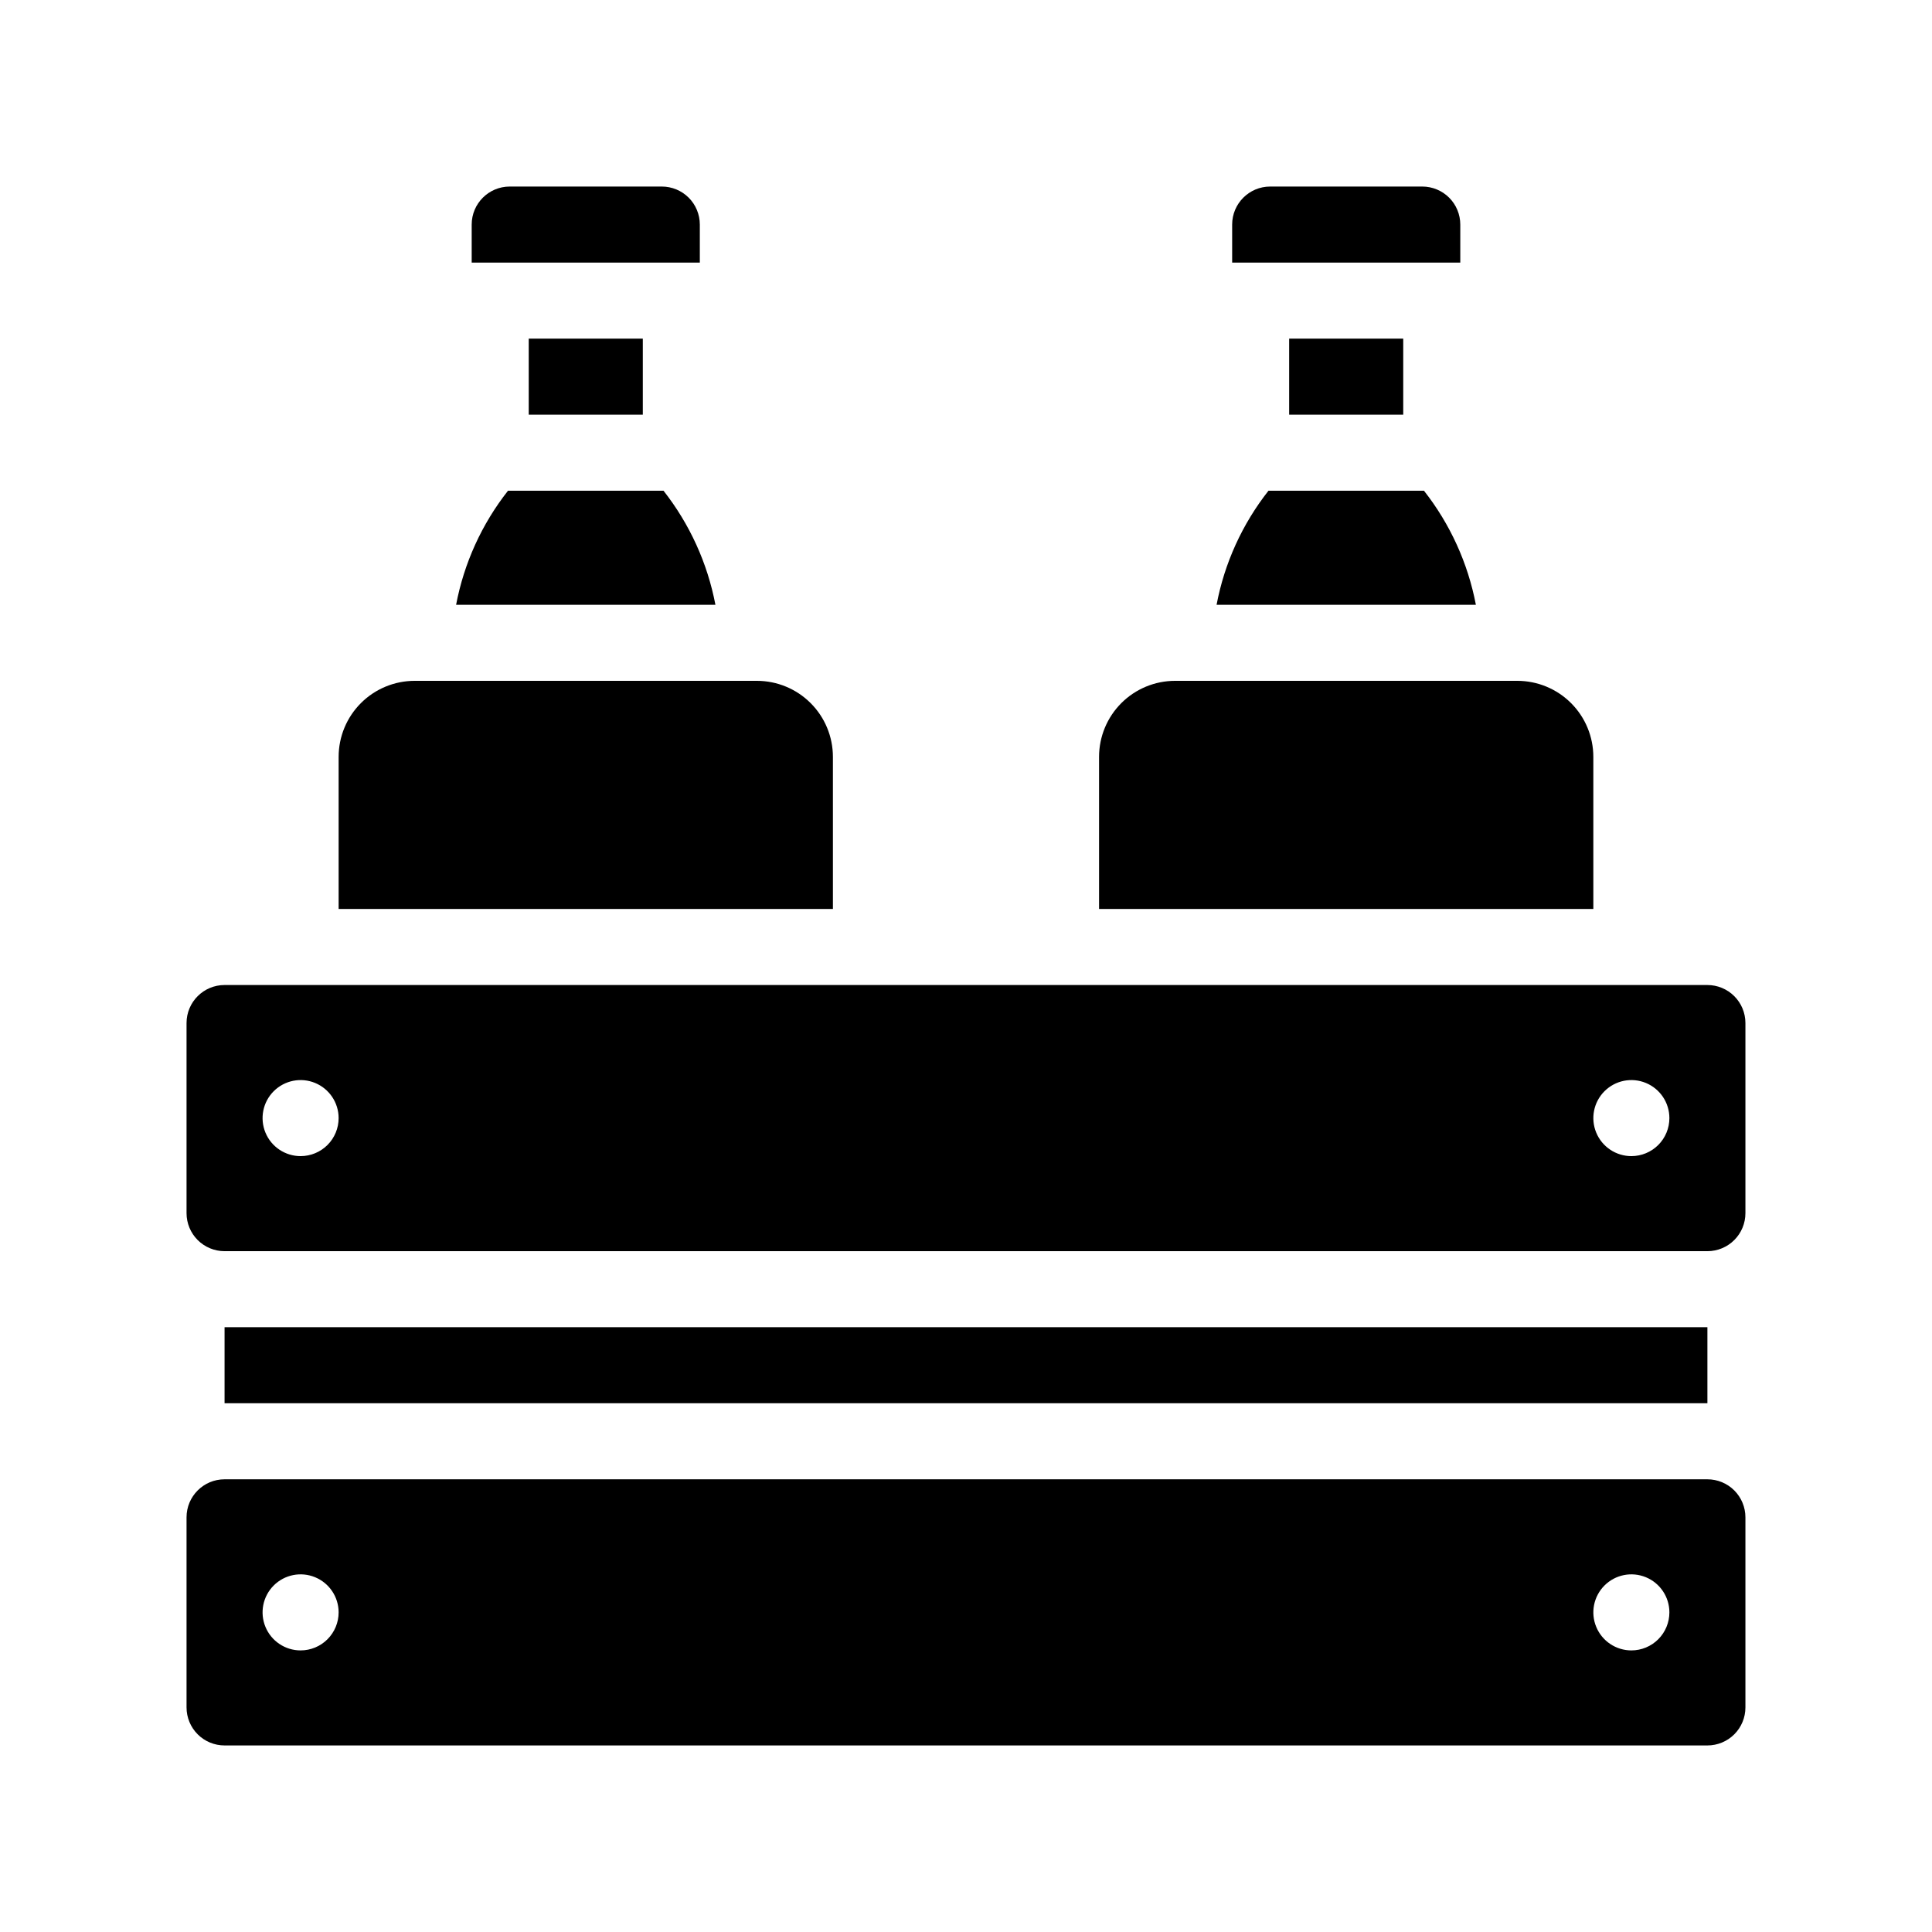
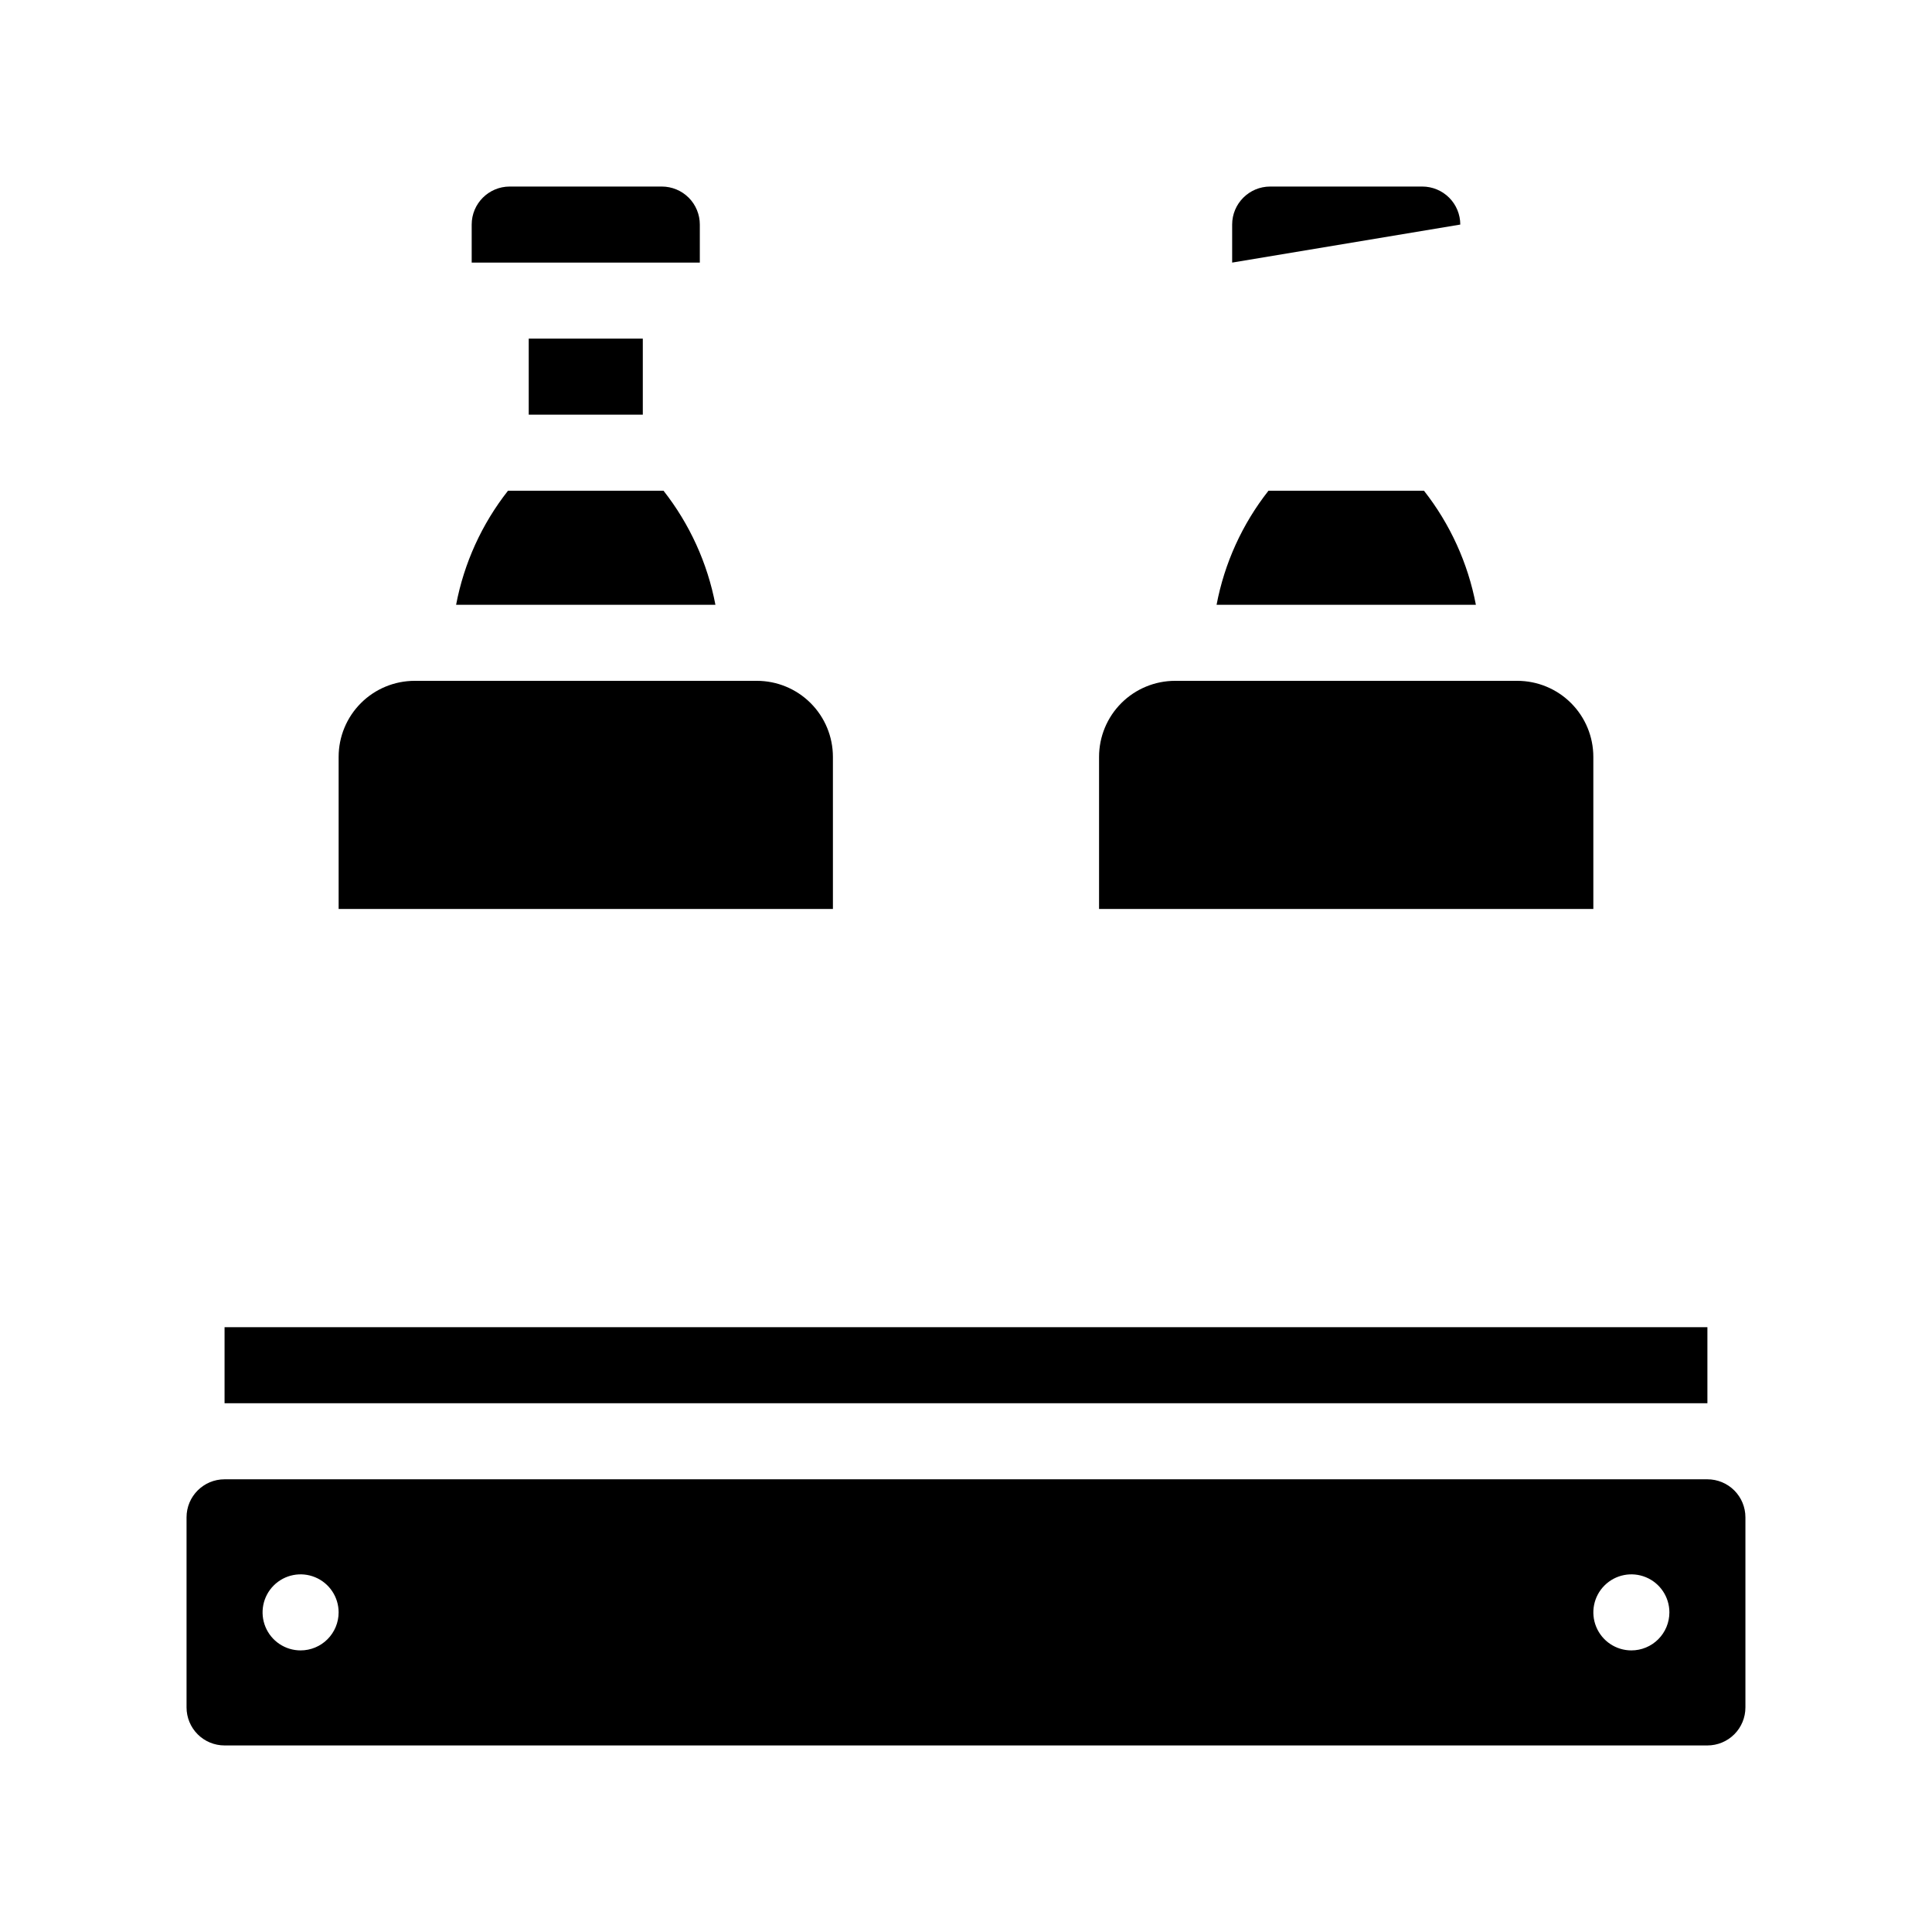
<svg xmlns="http://www.w3.org/2000/svg" fill="#000000" width="800px" height="800px" version="1.1" viewBox="144 144 512 512">
  <g>
    <path d="m329.46 203.51c0-2.672-1.062-5.234-2.949-7.125-1.891-1.887-4.453-2.949-7.125-2.949h-40.305c-5.566 0-10.078 4.512-10.078 10.074v10.078h60.457z" />
    <path d="m284.12 233.74h30.23v20.152h-30.23z" />
    <path d="m319.84 274.05h-41.215c-6.945 8.824-11.66 19.195-13.754 30.227h68.723c-2.102-11.031-6.82-21.395-13.754-30.227z" />
-     <path d="m530.99 203.51c0-2.672-1.062-5.234-2.949-7.125-1.891-1.887-4.453-2.949-7.125-2.949h-40.305c-5.566 0-10.078 4.512-10.078 10.074v10.078h60.457z" />
-     <path d="m485.64 233.74h30.23v20.152h-30.23z" />
+     <path d="m530.99 203.51c0-2.672-1.062-5.234-2.949-7.125-1.891-1.887-4.453-2.949-7.125-2.949h-40.305c-5.566 0-10.078 4.512-10.078 10.074v10.078z" />
    <path d="m521.37 274.05h-41.211c-6.945 8.824-11.664 19.195-13.754 30.227h68.719c-2.102-11.031-6.82-21.395-13.754-30.227z" />
    <path d="m364.73 344.58c0-5.344-2.121-10.469-5.902-14.25-3.777-3.777-8.902-5.902-14.25-5.902h-90.684c-5.344 0-10.473 2.125-14.25 5.902-3.781 3.781-5.902 8.906-5.902 14.25v40.305h130.99z" />
    <path d="m566.25 344.58c0-5.344-2.121-10.469-5.902-14.25-3.777-3.777-8.902-5.902-14.25-5.902h-90.684c-5.344 0-10.473 2.125-14.25 5.902-3.781 3.781-5.902 8.906-5.902 14.25v40.305h130.99z" />
    <path d="m203.51 495.72h392.97v20.152h-392.97z" />
    <path d="m596.48 536.03h-392.97c-5.562 0-10.074 4.512-10.074 10.074v50.383c0 2.672 1.062 5.234 2.949 7.125 1.891 1.891 4.453 2.949 7.125 2.949h392.97c2.672 0 5.234-1.059 7.125-2.949s2.949-4.453 2.949-7.125v-50.383c0-2.672-1.059-5.234-2.949-7.125-1.891-1.887-4.453-2.949-7.125-2.949zm-372.82 45.344c-4.074 0-7.75-2.457-9.309-6.223-1.559-3.766-0.695-8.098 2.184-10.98 2.883-2.883 7.219-3.742 10.98-2.184 3.766 1.559 6.223 5.234 6.223 9.309 0 2.672-1.062 5.234-2.953 7.125-1.887 1.891-4.453 2.953-7.125 2.953zm352.67 0c-4.074 0-7.75-2.457-9.309-6.223-1.559-3.766-0.699-8.098 2.184-10.98 2.883-2.883 7.215-3.742 10.98-2.184s6.219 5.234 6.219 9.309c0 2.672-1.059 5.234-2.949 7.125s-4.453 2.953-7.125 2.953z" />
-     <path d="m596.48 405.04h-392.97c-5.562 0-10.074 4.512-10.074 10.078v50.379c0 2.676 1.062 5.238 2.949 7.125 1.891 1.891 4.453 2.953 7.125 2.953h392.97c2.672 0 5.234-1.062 7.125-2.953 1.891-1.887 2.949-4.449 2.949-7.125v-50.379c0-2.672-1.059-5.234-2.949-7.125s-4.453-2.953-7.125-2.953zm-372.82 45.344c-4.074 0-7.75-2.453-9.309-6.219-1.559-3.766-0.695-8.102 2.184-10.98 2.883-2.883 7.219-3.746 10.98-2.188 3.766 1.562 6.223 5.234 6.223 9.312 0 2.672-1.062 5.234-2.953 7.125-1.887 1.887-4.453 2.949-7.125 2.949zm352.67 0c-4.074 0-7.75-2.453-9.309-6.219-1.559-3.766-0.699-8.102 2.184-10.98 2.883-2.883 7.215-3.746 10.98-2.188 3.766 1.562 6.219 5.234 6.219 9.312 0 2.672-1.059 5.234-2.949 7.125-1.891 1.887-4.453 2.949-7.125 2.949z" />
  </g>
</svg>